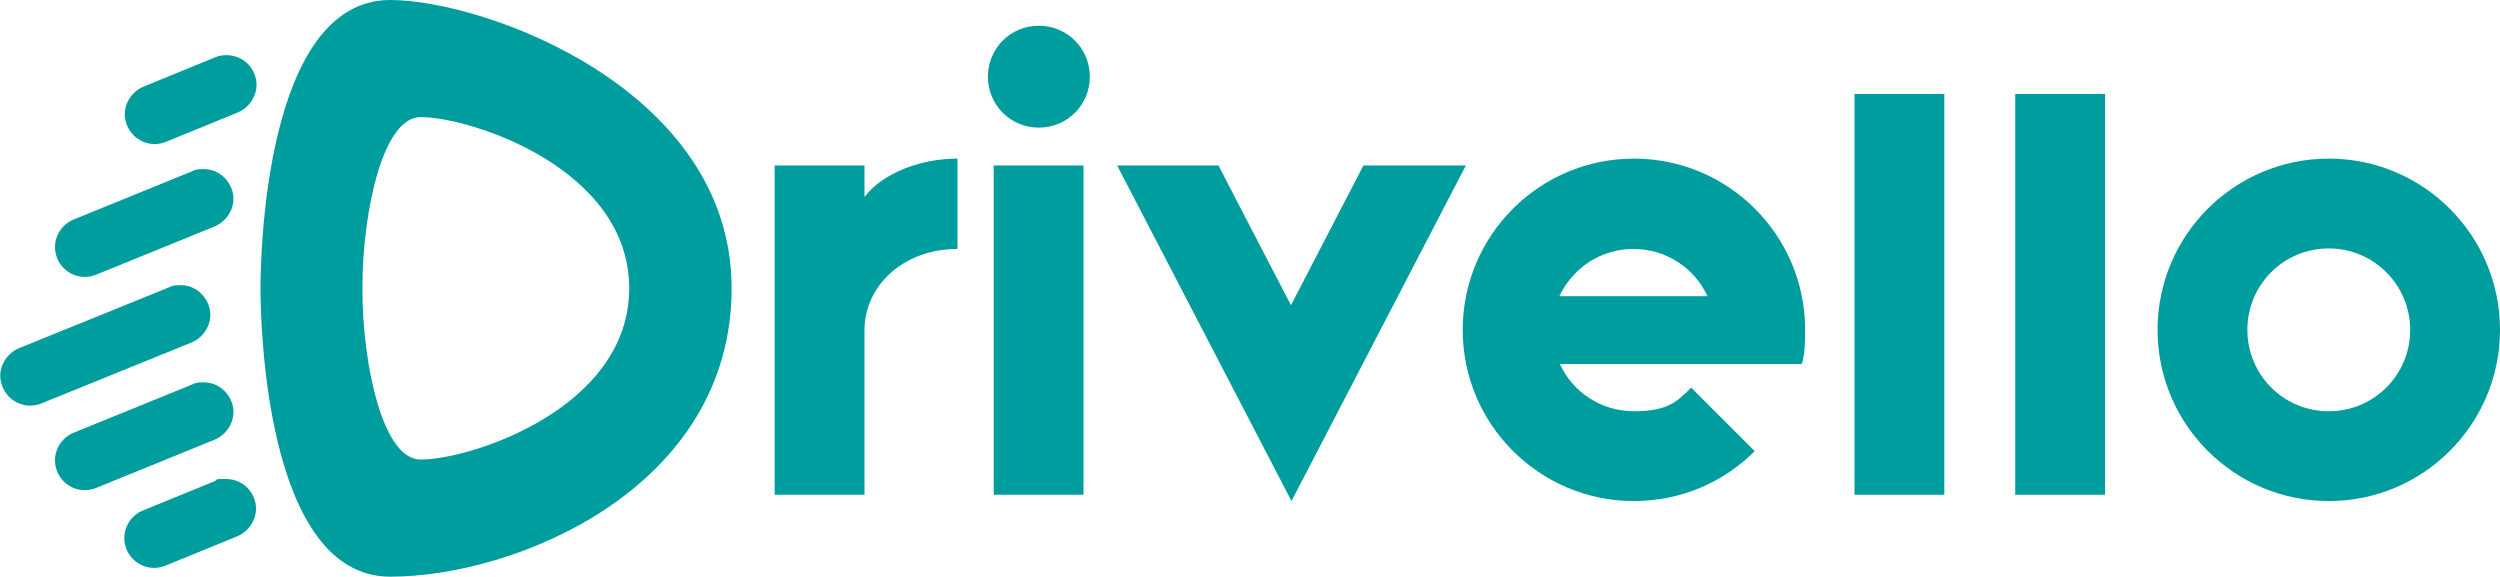
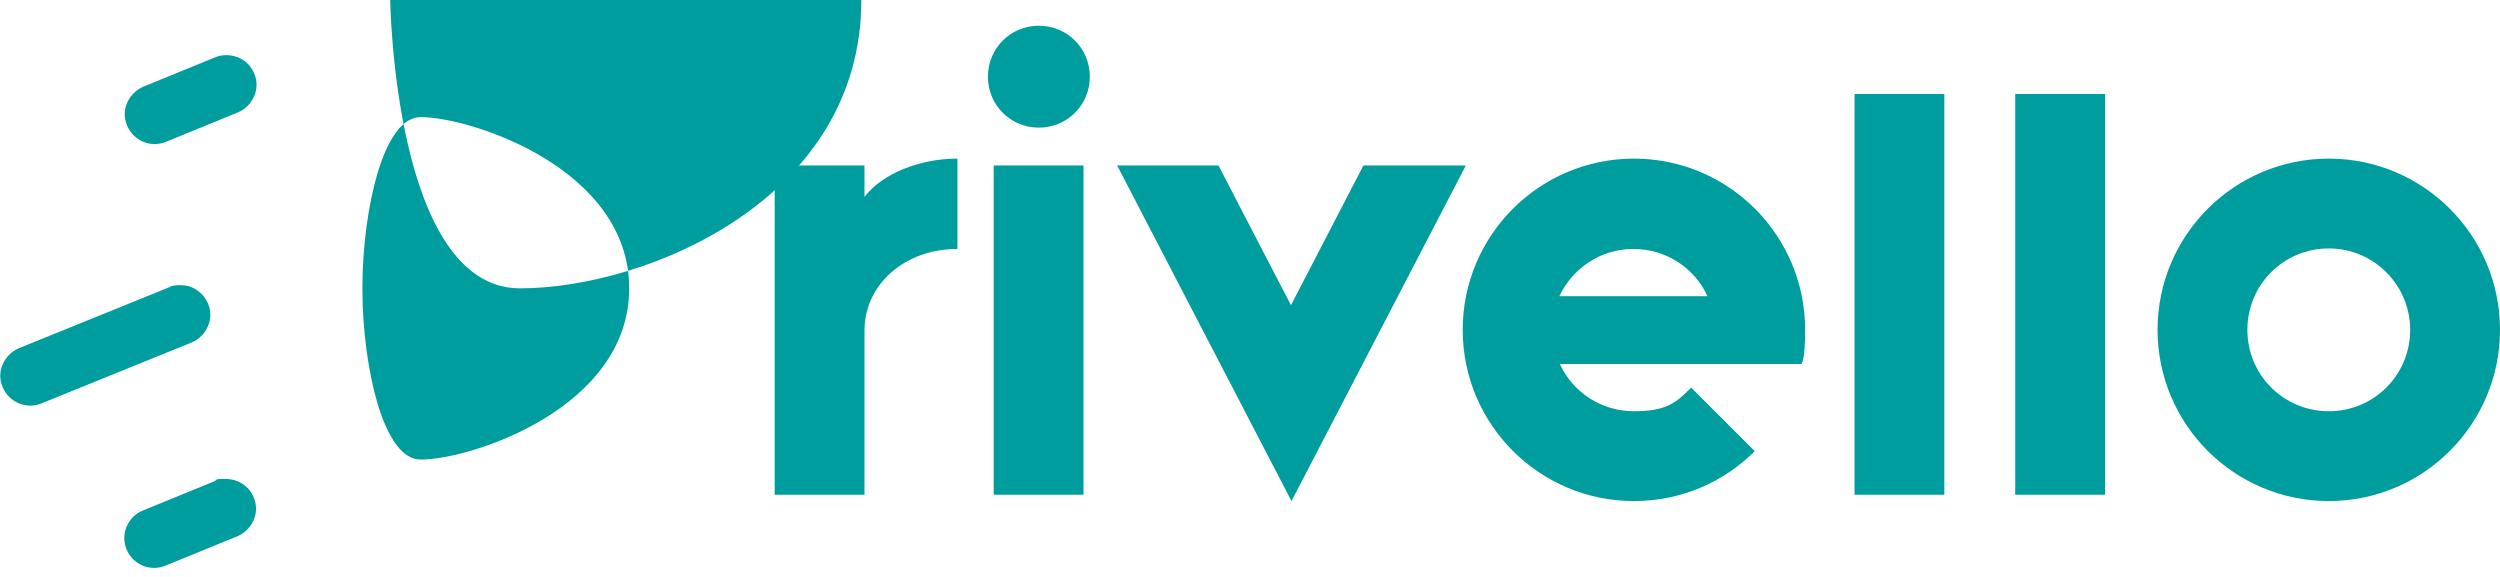
<svg xmlns="http://www.w3.org/2000/svg" id="Layer_1" version="1.1" viewBox="0 0 476 109.8">
  <defs>
    <style>
      .st0 {
        fill: #009d9e;
      }
    </style>
  </defs>
  <path class="st0" d="M182.3,30.3v17.1c-10.2,0-17.7,6.9-17.7,15.5v31.3h-17.1V31.5h17.1v6c3.4-4.5,10.6-7.3,17.7-7.3" />
  <path class="st0" d="M189.2,31.5h17.1v62.7h-17.1V31.5ZM188.1,14.6c0-5.4,4.3-9.7,9.7-9.7s9.7,4.3,9.7,9.7-4.3,9.7-9.7,9.7-9.7-4.3-9.7-9.7" />
  <path class="st0" d="M279.1,31.5l-33.2,63.9-33.2-63.9h19.3s8,15.5,13.8,26.6c6.1-11.8,6-11.5,13.8-26.6h19.5Z" />
  <path class="st0" d="M325.1,56.4c-2.4-5.3-7.8-9-14.1-9s-11.6,3.7-14.1,9h28.2ZM343,69.3h-46c2.4,5.3,7.8,9,14.1,9s8.1-1.7,10.9-4.5l12.1,12.1c-5.9,5.9-14,9.5-23,9.5-18,0-32.6-14.6-32.6-32.6s14.6-32.6,32.6-32.6,32.6,14.6,32.6,32.6c0,5.9-.7,6.5-.7,6.5Z" />
  <rect class="st0" x="353.1" y="17.9" width="17.1" height="76.3" />
  <rect class="st0" x="383.7" y="17.9" width="17.1" height="76.3" />
  <path class="st0" d="M458.9,62.8c0-8.5-6.9-15.5-15.5-15.5s-15.5,6.9-15.5,15.5,6.9,15.5,15.5,15.5,15.5-6.9,15.5-15.5M476,62.8c0,18-14.6,32.6-32.6,32.6s-32.6-14.6-32.6-32.6,14.6-32.6,32.6-32.6,32.6,14.6,32.6,32.6" />
-   <path class="st0" d="M80.1,87.5c-3.3,0-6.1-3.7-8.2-10.6-1.8-6.1-2.9-14.1-2.9-22s1.1-15.9,2.9-22c2.1-6.9,4.9-10.6,8.2-10.6,9.6,0,39.7,9.8,39.7,32.6s-30.1,32.6-39.7,32.6M74.3,0c-24,0-24.7,49.3-24.7,54.9s.7,54.9,24.7,54.9,65-16.9,65-54.9S92.2,0,74.3,0" />
+   <path class="st0" d="M80.1,87.5c-3.3,0-6.1-3.7-8.2-10.6-1.8-6.1-2.9-14.1-2.9-22s1.1-15.9,2.9-22c2.1-6.9,4.9-10.6,8.2-10.6,9.6,0,39.7,9.8,39.7,32.6s-30.1,32.6-39.7,32.6M74.3,0s.7,54.9,24.7,54.9,65-16.9,65-54.9S92.2,0,74.3,0" />
  <path class="st0" d="M36.5,54.7c-.7-.3-1.5-.4-2.2-.4s-1.4,0-2.1.4l-28.6,11.6c-1.4.6-2.5,1.7-3.1,3.1-.6,1.4-.6,2.9,0,4.3,1.2,2.9,4.5,4.3,7.4,3.1l28.6-11.6c1.4-.6,2.5-1.7,3.1-3.1.6-1.4.6-2.9,0-4.3-.6-1.4-1.7-2.5-3.1-3.1" />
-   <path class="st0" d="M40.9,32.6c-.7-.3-1.5-.4-2.2-.4s-1.4,0-2.1.4l-22.6,9.2c-2.9,1.2-4.3,4.5-3.1,7.4s4.5,4.3,7.4,3.1l22.6-9.2c1.4-.6,2.5-1.7,3.1-3.1.6-1.4.6-2.9,0-4.3-.6-1.4-1.7-2.5-3.1-3.1" />
  <path class="st0" d="M43.1,10.5c-.7,0-1.4.1-2.1.4l-13.7,5.6c-1.4.6-2.5,1.7-3.1,3.1s-.6,2.9,0,4.3c1.2,2.9,4.5,4.3,7.4,3.1l13.7-5.6c1.4-.6,2.5-1.7,3.1-3.1s.6-2.9,0-4.3c-.9-2.2-3-3.5-5.3-3.5" />
-   <path class="st0" d="M40.9,73.2c-.7-.3-1.5-.4-2.2-.4s-1.4,0-2.1.4l-22.6,9.2c-2.9,1.2-4.3,4.5-3.1,7.4s4.5,4.3,7.4,3.1l22.6-9.2c1.4-.6,2.5-1.7,3.1-3.1s.6-2.9,0-4.3-1.7-2.5-3.1-3.1" />
  <path class="st0" d="M24.1,104.6c1.2,2.9,4.5,4.3,7.4,3.1l13.7-5.6c1.4-.6,2.5-1.7,3.1-3.1s.6-2.9,0-4.3c-.9-2.2-3-3.5-5.3-3.5s-1.4,0-2.1.4l-13.7,5.6c-2.9,1.2-4.3,4.5-3.1,7.4" />
</svg>